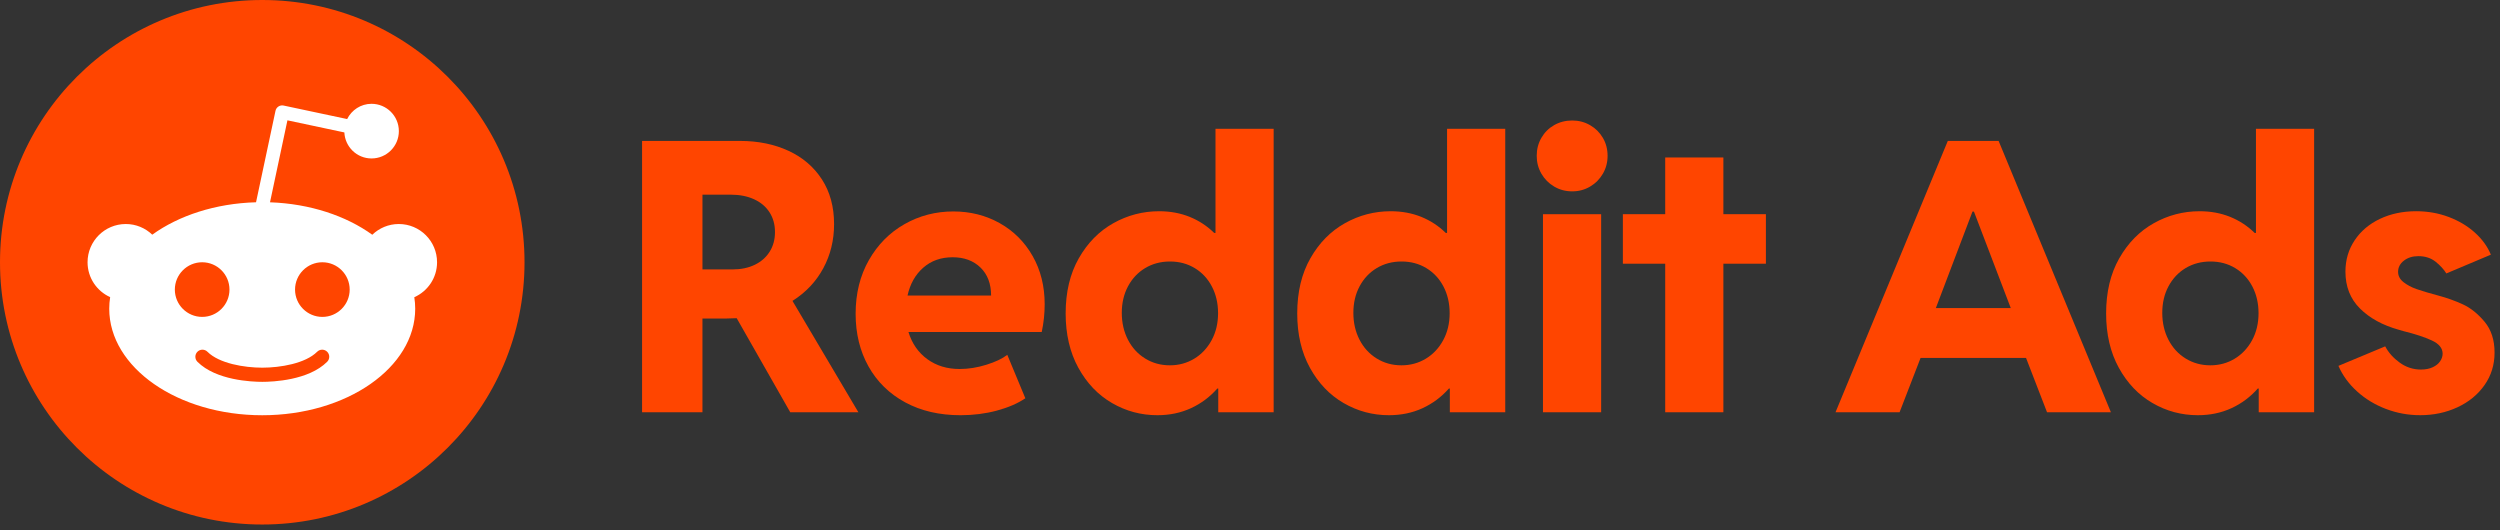
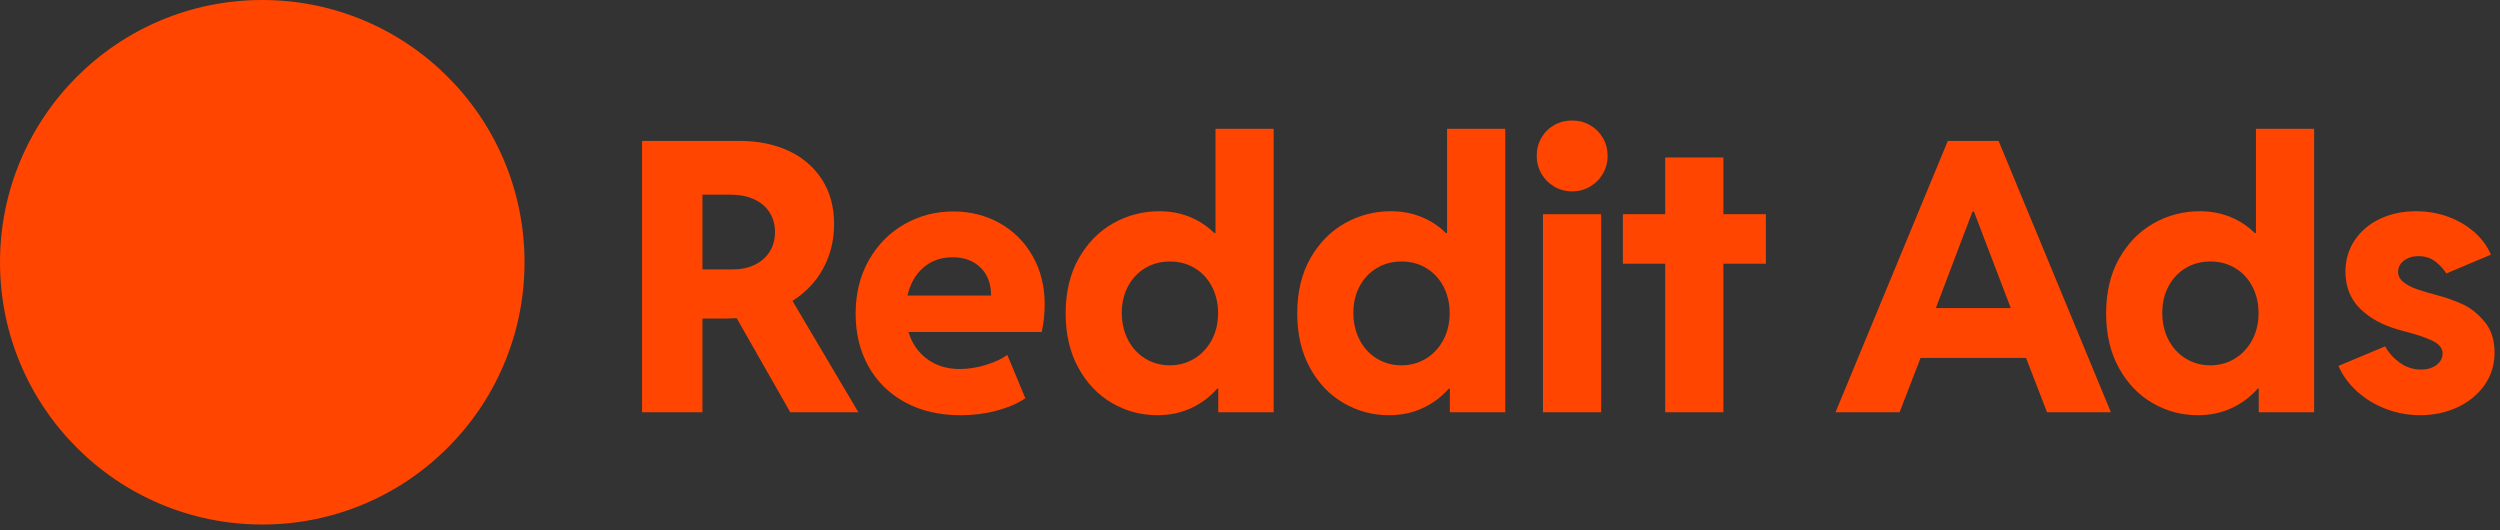
<svg xmlns="http://www.w3.org/2000/svg" id="outlined" viewBox="0 0 457.559 97">
  <rect x="0" y="0" width="457.559" height="97" fill="#333333" stroke="none" />
  <defs>
    <style>.cls-1{fill:#fff;}.cls-2{fill:#ff4500;}</style>
  </defs>
  <circle class="cls-2" cx="48" cy="48" r="48" />
-   <path class="cls-1" d="M79.992,48c0-3.866-3.134-7-7-7-1.887,0-3.596,.75-4.855,1.964-4.785-3.453-11.377-5.683-18.72-5.939l3.189-15.002,10.418,2.215c.127,2.649,2.296,4.762,4.976,4.762,2.761,0,5-2.239,5-5s-2.239-5-5-5c-1.964,0-3.647,1.143-4.464,2.791l-11.633-2.473c-.324-.07-.663-.007-.94,.174-.278,.181-.473,.464-.542,.789l-3.561,16.74c-7.45,.207-14.149,2.44-18.995,5.931-1.258-1.206-2.961-1.952-4.841-1.952-3.866,0-7,3.134-7,7,0,2.844,1.699,5.287,4.136,6.383-.108,.696-.167,1.402-.167,2.117,0,10.77,12.536,19.5,28,19.5s28-8.73,28-19.5c0-.711-.058-1.412-.165-2.103,2.452-1.089,4.165-3.541,4.165-6.396Zm-47.992,5.001c0-2.757,2.244-5.001,5.002-5.001,2.756,0,4.998,2.243,4.998,5.001s-2.242,4.999-4.998,4.999c-2.758,0-5.002-2.243-5.002-4.999Zm27.88,13.212c-3.413,3.408-9.952,3.673-11.875,3.673s-8.463-.265-11.871-3.674c-.506-.506-.506-1.326,0-1.833,.506-.506,1.326-.506,1.832,0,2.151,2.151,6.752,2.914,10.039,2.914s7.889-.763,10.043-2.915c.507-.505,1.327-.505,1.833,.001,.506,.506,.505,1.327-.001,1.833Zm-.88-8.212c-2.757,0-5-2.243-5-5s2.243-5.001,5-5.001,5,2.244,5,5.001-2.243,5-5,5Z" />
  <g>
    <path class="cls-2" d="M157.102,75.453h-12.466l-9.804-17.216c-.943,.045-1.663,.067-2.156,.067h-4.11v17.148h-11.051V25.792h17.924c3.302,0,6.255,.602,8.861,1.803,2.606,1.202,4.649,2.948,6.132,5.239s2.224,5.019,2.224,8.187c0,2.943-.657,5.633-1.971,8.069-1.313,2.438-3.195,4.431-5.643,5.981l12.062,20.383Zm-28.537-26.145h5.559c1.504,0,2.841-.28,4.009-.842,1.167-.561,2.077-1.359,2.729-2.393,.651-1.032,.977-2.234,.977-3.604s-.332-2.572-.994-3.606c-.663-1.032-1.606-1.83-2.83-2.392s-2.656-.843-4.295-.843h-5.155v13.679Z" />
    <path class="cls-2" d="M190.659,60.764h-24.393c.651,2.111,1.803,3.769,3.453,4.97,1.651,1.202,3.622,1.803,5.913,1.803,1.595,0,3.223-.258,4.885-.775,1.662-.517,2.942-1.123,3.841-1.819l3.302,7.951c-1.393,.943-3.133,1.696-5.222,2.258-2.089,.56-4.301,.842-6.637,.842-3.863,0-7.244-.786-10.141-2.358-2.897-1.571-5.133-3.762-6.705-6.569-1.572-2.808-2.358-6.019-2.358-9.636,0-3.706,.809-6.979,2.426-9.821,1.617-2.841,3.791-5.037,6.519-6.587,2.729-1.55,5.711-2.324,8.945-2.324,3.1,0,5.924,.713,8.474,2.139,2.549,1.427,4.559,3.432,6.03,6.015s2.207,5.525,2.207,8.827c0,1.707-.18,3.402-.539,5.087Zm-9.265-6.671c0-2.156-.646-3.862-1.937-5.121-1.292-1.258-2.994-1.887-5.104-1.887-2.134,0-3.925,.635-5.374,1.903-1.448,1.27-2.409,2.971-2.88,5.104h15.296Z" />
    <path class="cls-2" d="M222.464,23.569h10.646v51.885h-10.141v-4.346h-.169c-1.37,1.55-2.981,2.751-4.835,3.604-1.853,.854-3.903,1.28-6.148,1.28-2.965,0-5.728-.741-8.288-2.224s-4.616-3.633-6.165-6.452c-1.55-2.818-2.325-6.137-2.325-9.955,0-3.908,.803-7.271,2.409-10.091,1.605-2.818,3.711-4.958,6.317-6.418,2.606-1.46,5.402-2.19,8.389-2.19,2.022,0,3.88,.343,5.576,1.027,1.695,.685,3.195,1.668,4.498,2.948h.236V23.569Zm-3.892,42.081c1.336-.809,2.397-1.938,3.184-3.387,.786-1.448,1.179-3.094,1.179-4.936,0-1.819-.377-3.447-1.129-4.885s-1.797-2.561-3.133-3.369c-1.337-.809-2.847-1.213-4.532-1.213s-3.195,.398-4.532,1.195c-1.336,.798-2.387,1.91-3.15,3.336-.764,1.427-1.145,3.049-1.145,4.868s.376,3.459,1.128,4.919c.752,1.461,1.803,2.606,3.15,3.437,1.348,.831,2.852,1.247,4.515,1.247,1.639,0,3.127-.404,4.464-1.213Z" />
    <path class="cls-2" d="M264.848,23.569h10.646v51.885h-10.141v-4.346h-.169c-1.37,1.55-2.981,2.751-4.835,3.604-1.853,.854-3.903,1.28-6.148,1.28-2.965,0-5.728-.741-8.288-2.224s-4.616-3.633-6.165-6.452c-1.55-2.818-2.325-6.137-2.325-9.955,0-3.908,.803-7.271,2.409-10.091,1.605-2.818,3.711-4.958,6.317-6.418,2.606-1.46,5.402-2.19,8.389-2.19,2.022,0,3.88,.343,5.576,1.027,1.695,.685,3.195,1.668,4.498,2.948h.236V23.569Zm-3.892,42.081c1.336-.809,2.397-1.938,3.184-3.387,.786-1.448,1.179-3.094,1.179-4.936,0-1.819-.377-3.447-1.129-4.885s-1.797-2.561-3.133-3.369c-1.337-.809-2.847-1.213-4.532-1.213s-3.195,.398-4.532,1.195c-1.336,.798-2.387,1.91-3.15,3.336-.764,1.427-1.145,3.049-1.145,4.868s.376,3.459,1.128,4.919c.752,1.461,1.803,2.606,3.15,3.437,1.348,.831,2.852,1.247,4.515,1.247,1.639,0,3.127-.404,4.464-1.213Z" />
    <path class="cls-2" d="M284.456,34.148c-.989-.584-1.769-1.369-2.342-2.358-.572-.988-.859-2.077-.859-3.268,0-1.213,.287-2.313,.859-3.302,.573-.988,1.353-1.764,2.342-2.325,.988-.56,2.089-.842,3.302-.842,1.19,0,2.279,.286,3.268,.858,.988,.573,1.769,1.348,2.341,2.325,.573,.977,.859,2.072,.859,3.285,0,1.19-.286,2.279-.859,3.268-.572,.989-1.353,1.774-2.341,2.358-.989,.585-2.078,.876-3.268,.876-1.213,0-2.313-.291-3.302-.876Zm8.591,41.306h-10.646V39.201h10.646v36.252Z" />
    <path class="cls-2" d="M315.418,39.201h7.783v9.063h-7.783v27.189h-10.646v-27.189h-7.749v-9.063h7.749v-10.377h10.646v10.377Z" />
    <path class="cls-2" d="M386.346,75.453h-11.69l-3.841-9.938h-19.306l-3.841,9.938h-11.725l20.552-49.661h9.299l20.552,49.661Zm-25.066-36.724h-.27l-6.704,17.654h13.712l-6.738-17.654Z" />
    <path class="cls-2" d="M412.894,23.569h10.646v51.885h-10.141v-4.346h-.169c-1.37,1.55-2.981,2.751-4.835,3.604-1.853,.854-3.902,1.28-6.148,1.28-2.965,0-5.728-.741-8.288-2.224s-4.615-3.633-6.165-6.452c-1.55-2.818-2.325-6.137-2.325-9.955,0-3.908,.803-7.271,2.409-10.091,1.605-2.818,3.711-4.958,6.317-6.418,2.606-1.46,5.401-2.19,8.389-2.19,2.022,0,3.88,.343,5.576,1.027,1.695,.685,3.195,1.668,4.498,2.948h.235V23.569Zm-3.892,42.081c1.337-.809,2.397-1.938,3.185-3.387,.786-1.448,1.179-3.094,1.179-4.936,0-1.819-.376-3.447-1.129-4.885-.752-1.438-1.797-2.561-3.133-3.369-1.337-.809-2.847-1.213-4.531-1.213s-3.195,.398-4.532,1.195c-1.336,.798-2.387,1.91-3.149,3.336-.764,1.427-1.145,3.049-1.145,4.868s.376,3.459,1.128,4.919c.753,1.461,1.803,2.606,3.15,3.437,1.348,.831,2.853,1.247,4.515,1.247,1.64,0,3.128-.404,4.464-1.213Z" />
    <path class="cls-2" d="M436.681,74.847c-1.999-.763-3.757-1.83-5.272-3.2-1.517-1.37-2.656-2.932-3.42-4.684l8.558-3.571c.606,1.145,1.494,2.14,2.662,2.981,1.167,.843,2.459,1.264,3.874,1.264,.831,0,1.55-.14,2.156-.421,.606-.28,1.062-.645,1.364-1.095,.304-.449,.455-.91,.455-1.382,0-1.011-.657-1.819-1.971-2.426-1.315-.606-3.016-1.167-5.104-1.685-.517-.156-.831-.247-.943-.27-2.965-.83-5.335-2.128-7.108-3.892-1.774-1.763-2.662-4.014-2.662-6.755,0-2.134,.561-4.043,1.685-5.728s2.667-2.992,4.633-3.925c1.965-.932,4.172-1.398,6.62-1.398,2.111,0,4.094,.349,5.946,1.045,1.853,.696,3.454,1.65,4.802,2.863s2.324,2.561,2.931,4.043l-8.153,3.437c-.449-.741-1.101-1.454-1.954-2.14-.854-.685-1.909-1.027-3.167-1.027-1.056,0-1.938,.275-2.644,.825-.708,.551-1.062,1.23-1.062,2.039,0,.741,.325,1.37,.978,1.887,.651,.517,1.454,.943,2.408,1.28,.955,.337,2.274,.73,3.959,1.179,1.595,.427,3.1,.966,4.515,1.617,1.415,.652,2.734,1.707,3.959,3.167,1.224,1.461,1.836,3.348,1.836,5.66,0,2.224-.612,4.206-1.836,5.946-1.225,1.741-2.875,3.095-4.953,4.061-2.077,.965-4.352,1.448-6.822,1.448-2.179,0-4.268-.382-6.267-1.145Z" />
  </g>
</svg>